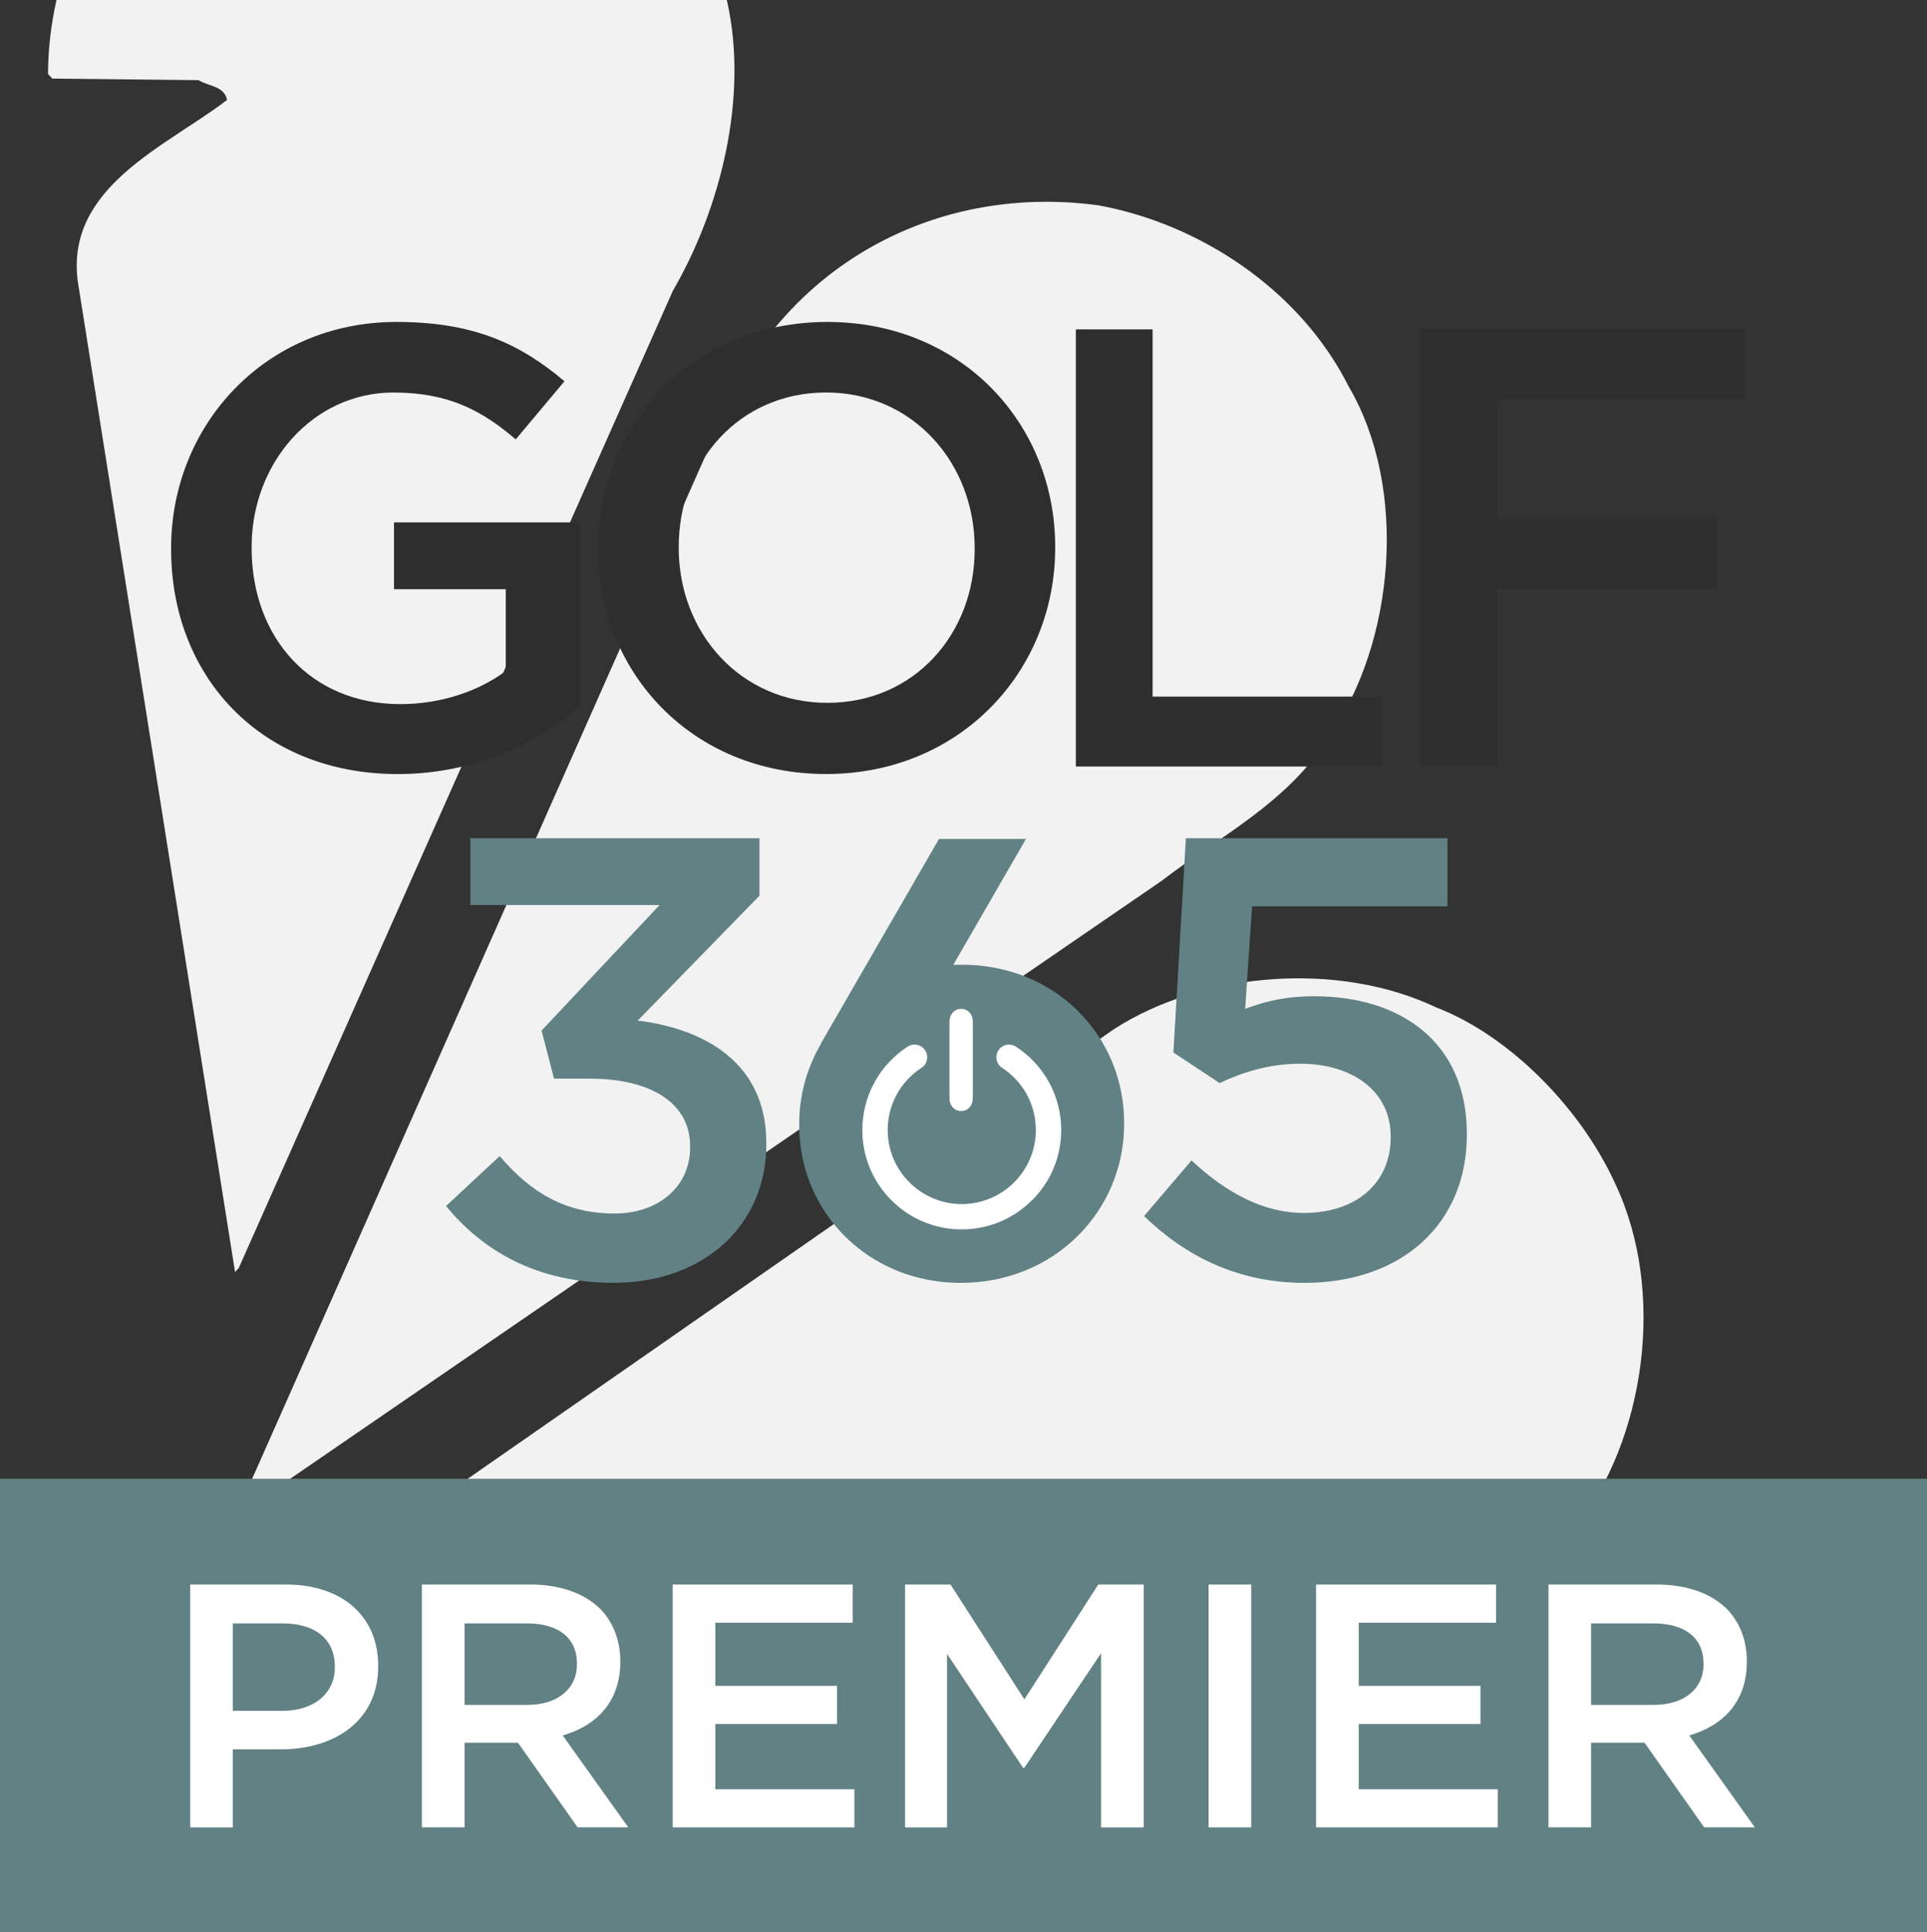
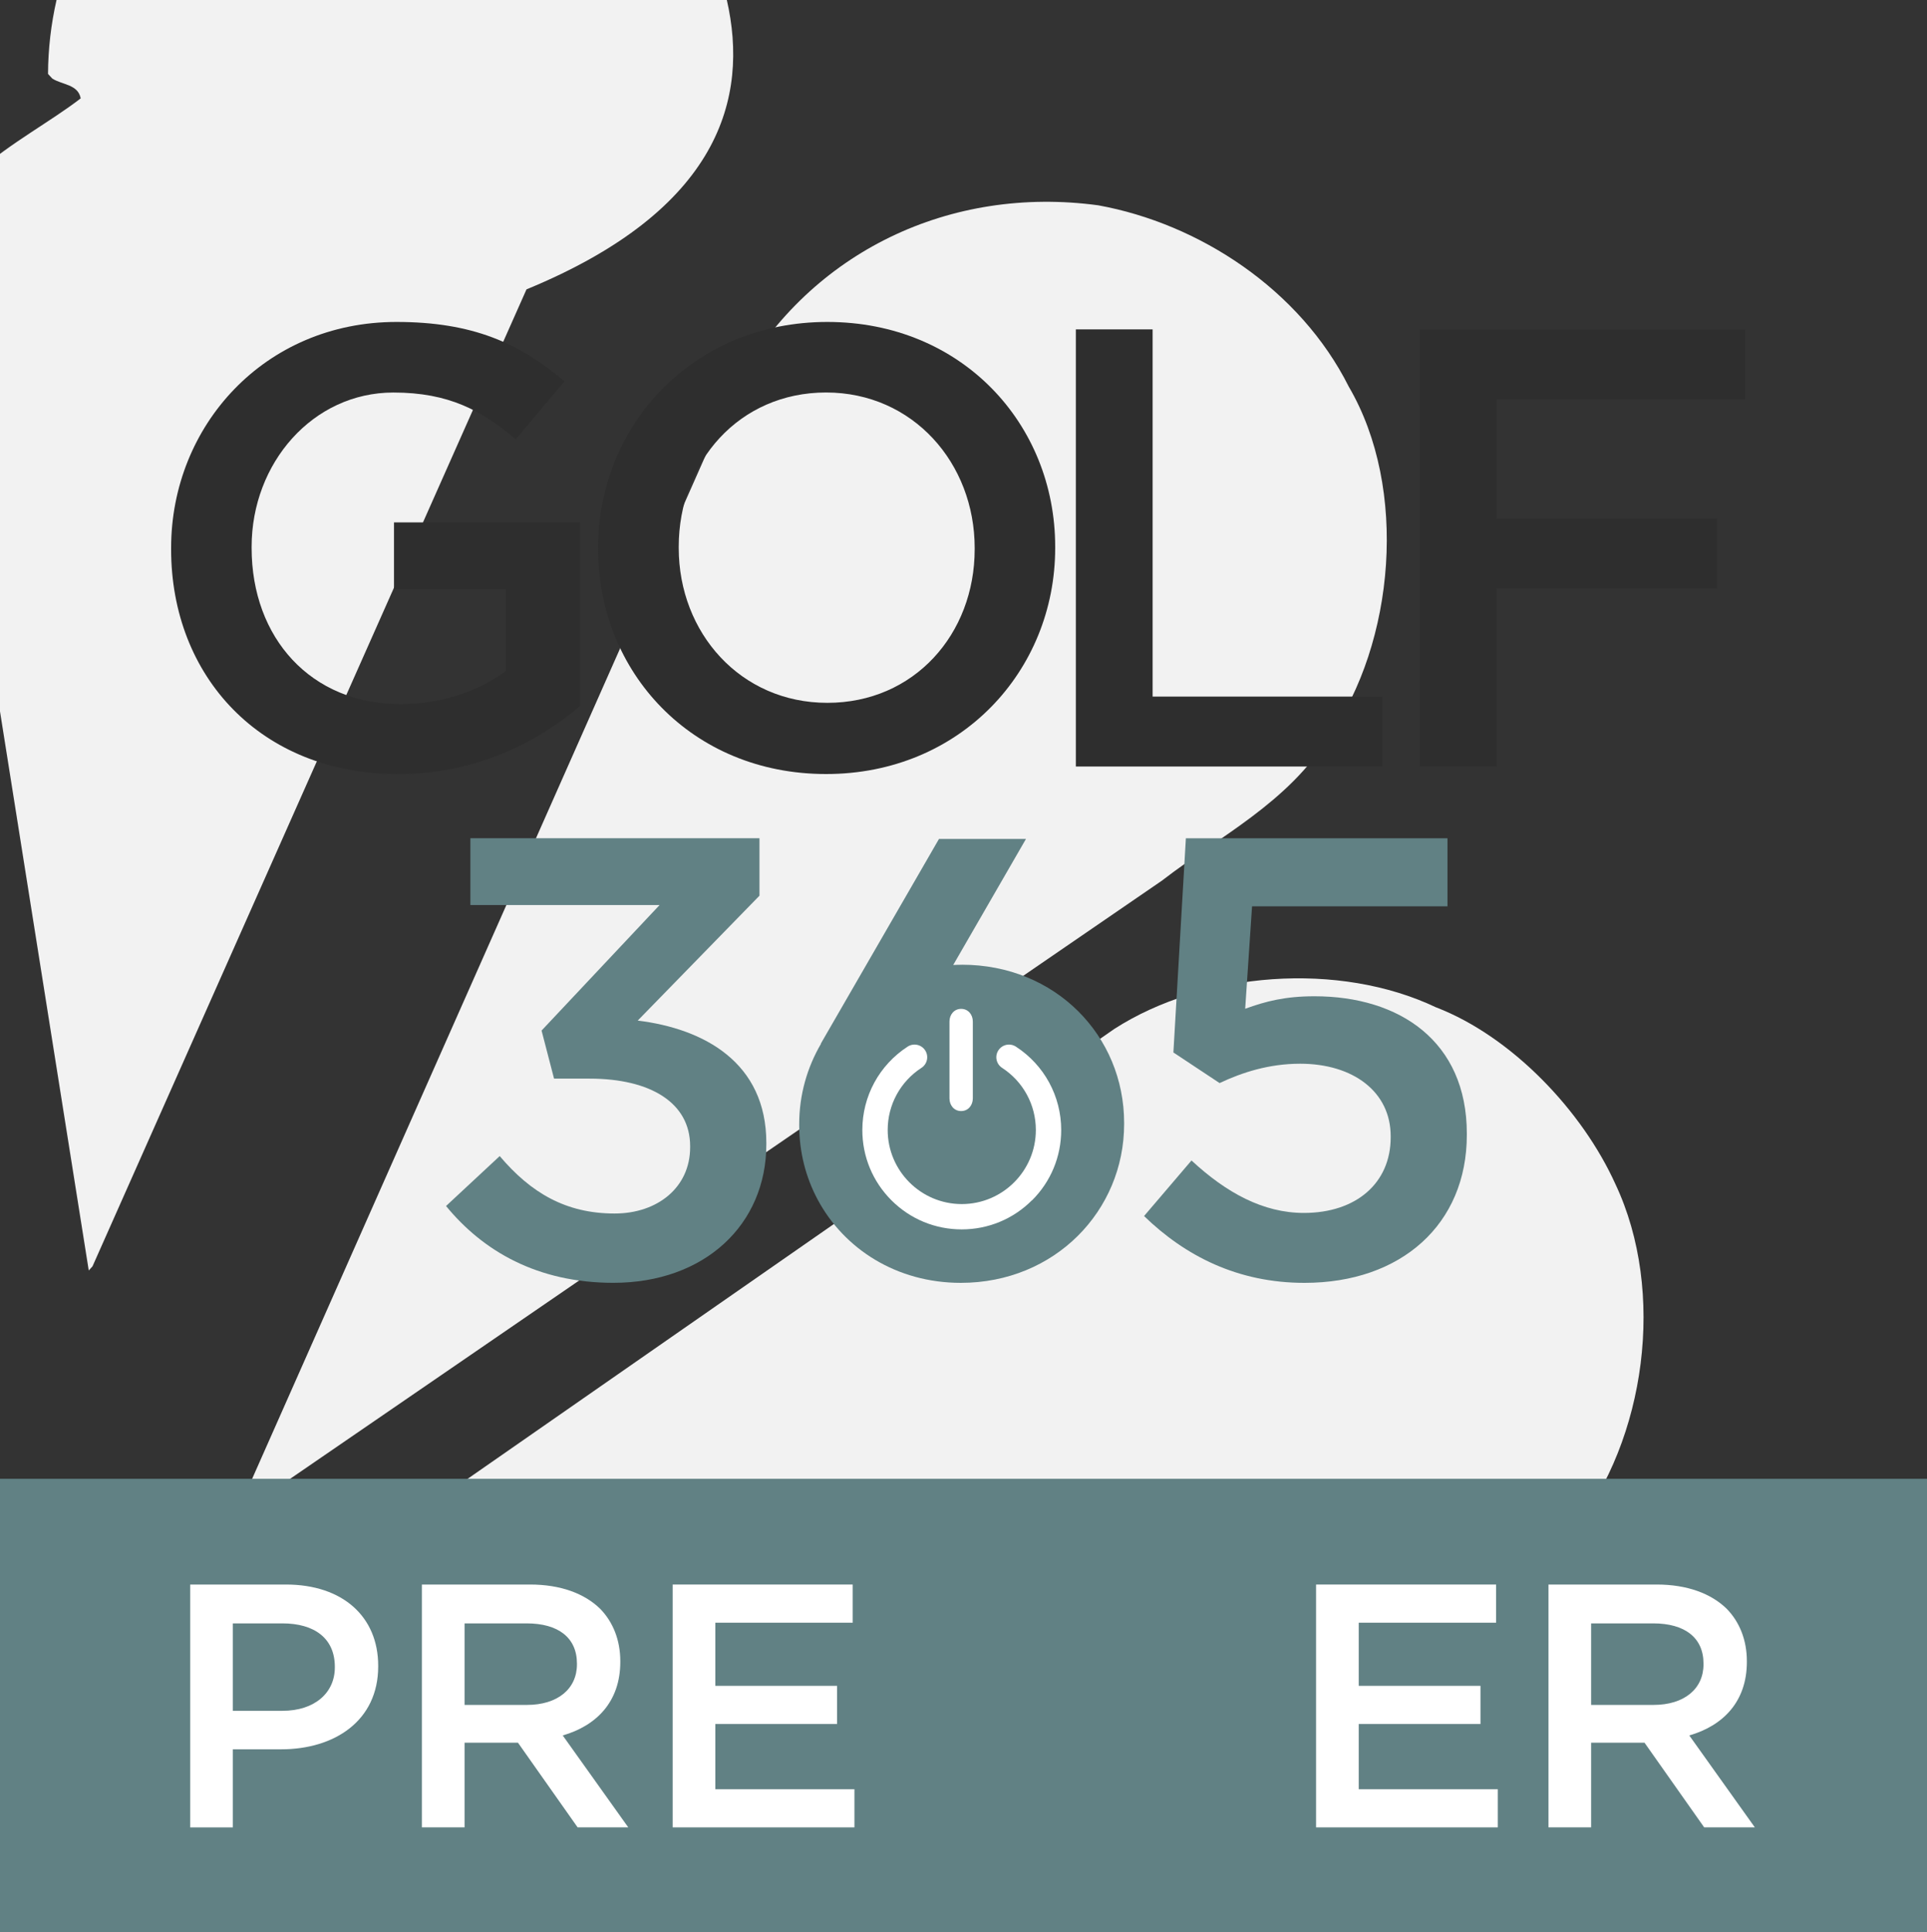
<svg xmlns="http://www.w3.org/2000/svg" id="pos" viewBox="0 0 500 501.21">
  <rect x="0" y="0" width="500" height="501.21" fill="#333333" stroke="none" />
  <defs>
    <style>.cls-1{fill:#fff;}.cls-2{fill:#618184;}.cls-3{fill:none;}.cls-4{fill:#2e2e2e;}.cls-5{fill:#f2f2f2;}</style>
  </defs>
  <g>
    <rect class="cls-3" x="0" y="0" width="500" height="500" />
    <g>
      <path class="cls-3" d="m188.59,0c5.79,25.35-1.79,54.42-14.02,75.48l-112.61,253.45-.97,1.07L20.18,72.97c-3.23-24.6,23.29-35.14,38.72-47.04-.68-3.66-4.79-3.48-7.35-5.13l-37.96-.41-1.13-1.22C12.49,12.65,13.25,6.23,14.67,0H0v500h500V0H188.59Zm-123.39,384.11L191.65,98.84c18.91-33.67,55-50.75,93.3-45.57,26.24,4.77,52.35,21.82,65.02,47.05,15.47,26.4,12,66.34-5.18,90.86-10.72,17.21-28.4,25.78-43.11,37.14L63.18,391.93h-.61l2.63-7.82Zm343.03,13.05c-18.71,22.79-43.81,35.09-73.25,34.3l-282.74.23,236.87-164.76c23.22-14.94,58.33-17.62,83.57-5.58,19.57,7.57,37.87,26.76,46.49,45.89,13.11,27.86,7.91,66.15-10.94,89.92Z" />
-       <path class="cls-5" d="m13.59,20.39l37.96.41c2.56,1.64,6.67,1.47,7.35,5.13-15.44,11.9-41.96,22.44-38.72,47.04l40.81,257.03.97-1.07,112.61-253.45C186.81,54.42,194.38,25.35,188.59,0H14.67c-1.42,6.23-2.18,12.65-2.21,19.18l1.13,1.22Z" />
+       <path class="cls-5" d="m13.59,20.39c2.56,1.64,6.67,1.47,7.35,5.13-15.44,11.9-41.96,22.44-38.72,47.04l40.81,257.03.97-1.07,112.61-253.45C186.81,54.42,194.38,25.35,188.59,0H14.67c-1.42,6.23-2.18,12.65-2.21,19.18l1.13,1.22Z" />
      <path class="cls-5" d="m301.68,228.31c14.71-11.36,32.39-19.92,43.11-37.14,17.18-24.52,20.64-64.46,5.18-90.86-12.67-25.24-38.79-42.29-65.02-47.05-38.31-5.17-74.4,11.91-93.3,45.57l-126.44,285.28-2.63,7.82h.61l238.51-163.62Z" />
      <path class="cls-5" d="m372.68,261.36c-25.24-12.04-60.34-9.36-83.57,5.58L52.25,431.69l282.74-.23c29.44.79,54.54-11.51,73.25-34.3,18.85-23.77,24.05-62.06,10.94-89.92-8.63-19.13-26.93-38.31-46.49-45.89Z" />
    </g>
  </g>
  <rect class="cls-2" x="0" y="383.63" width="500" height="117.58" />
  <g>
    <path class="cls-4" d="m44.4,142.48v-.32c0-31.75,24.3-58.64,58.48-58.64,19.76,0,31.92,5.51,43.58,15.39l-12.64,15.07c-8.75-7.45-17.33-12.15-31.75-12.15-20.9,0-36.78,18.3-36.78,40.01v.32c0,23.33,15.39,40.5,38.56,40.5,10.69,0,20.41-3.4,27.38-8.59v-21.22h-29v-17.33h48.28v47.63c-11.18,9.56-27.22,17.66-47.3,17.66-35.48,0-58.81-25.27-58.81-58.32Z" />
    <path class="cls-4" d="m155.21,142.48v-.32c0-31.91,24.62-58.64,59.45-58.64s59.13,26.41,59.13,58.32v.32c0,31.91-24.62,58.64-59.45,58.64s-59.13-26.41-59.13-58.32Zm97.69,0v-.32c0-22.03-16.04-40.34-38.56-40.34s-38.23,17.98-38.23,40.01v.32c0,22.03,16.04,40.18,38.56,40.18s38.23-17.82,38.23-39.85Z" />
    <path class="cls-4" d="m279.14,85.45h19.93v95.26h59.62v18.14h-79.54v-113.4Z" />
    <path class="cls-4" d="m368.4,85.45h84.4v18.14h-64.48v30.94h57.19v18.14h-57.19v46.17h-19.93v-113.4Z" />
    <path class="cls-2" d="m115.73,312.87l13.93-12.96c8.1,9.56,17.17,14.9,29.81,14.9,11.18,0,19.6-6.8,19.6-17.17v-.32c0-11.18-10.21-17.5-26.08-17.5h-9.23l-3.24-12.47,30.62-32.56h-49.09v-17.33h75.01v14.9l-31.59,32.4c17.17,2.11,33.37,10.85,33.37,31.75v.32c0,20.9-16.04,35.96-39.69,35.96-19.76,0-33.86-8.26-43.42-19.93Z" />
    <path class="cls-2" d="m296.85,315.47l12.31-14.42c9.07,8.42,18.63,13.61,29.16,13.61,13.61,0,22.52-7.78,22.52-19.6v-.32c0-11.5-9.72-18.79-23.49-18.79-8.1,0-15.07,2.27-20.9,5.02l-11.99-7.94,3.24-55.57h67.88v17.66h-50.71l-1.78,26.57c5.35-1.94,10.37-3.24,17.98-3.24,22.03,0,39.53,11.66,39.53,35.64v.32c0,23.17-17.01,38.39-42.12,38.39-17.33,0-30.94-6.97-41.63-17.33Z" />
    <g>
      <path class="cls-2" d="m249.6,250.28c-.76,0-1.52.02-2.27.06l18.88-32.7h-22.57l-30.69,53.15.1-.06c-3.61,6.16-5.68,13.29-5.68,20.88v.3c0,6.97,1.72,13.55,4.8,19.31,6.86,12.81,20.5,21.58,37.13,21.58,24.41,0,42.38-18.72,42.38-41.19v-.3c0-22.61-17.82-41.04-42.08-41.04Z" />
      <path class="cls-1" d="m246.36,265.01c0-1.81,1.22-3.29,3.03-3.29s3.03,1.47,3.03,3.29v19.93c0,1.81-1.22,3.29-3.03,3.29s-3.03-1.47-3.03-3.29v-19.93Z" />
      <path class="cls-1" d="m267.76,311.38c-4.87,4.87-11.35,7.55-18.23,7.55s-13.36-2.68-18.23-7.55c-4.87-4.87-7.55-11.35-7.55-18.23,0-8.76,4.39-16.85,11.75-21.63,1.52-.99,3.56-.56,4.55.96.99,1.52.56,3.56-.96,4.54-5.49,3.57-8.76,9.59-8.76,16.12,0,10.6,8.62,19.22,19.22,19.22s19.22-8.62,19.22-19.22c0-6.53-3.28-12.56-8.76-16.12-1.52-.99-1.95-3.02-.96-4.54.99-1.52,3.02-1.95,4.55-.96,7.36,4.78,11.75,12.87,11.75,21.63,0,6.89-2.68,13.36-7.55,18.23Z" />
    </g>
  </g>
  <g>
    <path class="cls-1" d="m49.35,411.06h24.84c14.76,0,23.94,8.37,23.94,21.06v.18c0,14.13-11.34,21.51-25.2,21.51h-12.51v20.25h-11.07v-63Zm23.94,32.76c8.37,0,13.59-4.68,13.59-11.25v-.18c0-7.38-5.31-11.25-13.59-11.25h-12.87v22.68h12.87Z" />
    <path class="cls-1" d="m109.47,411.06h28.08c7.92,0,14.13,2.34,18.18,6.3,3.33,3.42,5.22,8.1,5.22,13.59v.18c0,10.35-6.21,16.56-14.94,19.08l17.01,23.85h-13.14l-15.48-21.96h-13.86v21.96h-11.07v-63Zm27.27,31.23c7.92,0,12.96-4.14,12.96-10.53v-.18c0-6.75-4.86-10.44-13.05-10.44h-16.11v21.15h16.2Z" />
    <path class="cls-1" d="m174.54,411.06h46.71v9.9h-35.64v16.38h31.59v9.9h-31.59v16.92h36.09v9.9h-47.16v-63Z" />
-     <path class="cls-1" d="m234.84,411.06h11.79l19.17,29.79,19.17-29.79h11.79v63h-11.07v-45.18l-19.89,29.7h-.36l-19.71-29.52v45h-10.89v-63Z" />
-     <path class="cls-1" d="m313.59,411.06h11.07v63h-11.07v-63Z" />
    <path class="cls-1" d="m341.48,411.06h46.71v9.9h-35.64v16.38h31.59v9.9h-31.59v16.92h36.09v9.9h-47.16v-63Z" />
    <path class="cls-1" d="m401.78,411.06h28.08c7.92,0,14.13,2.34,18.18,6.3,3.33,3.42,5.22,8.1,5.22,13.59v.18c0,10.35-6.21,16.56-14.94,19.08l17.01,23.85h-13.14l-15.48-21.96h-13.86v21.96h-11.07v-63Zm27.27,31.23c7.92,0,12.96-4.14,12.96-10.53v-.18c0-6.75-4.86-10.44-13.05-10.44h-16.11v21.15h16.2Z" />
  </g>
</svg>